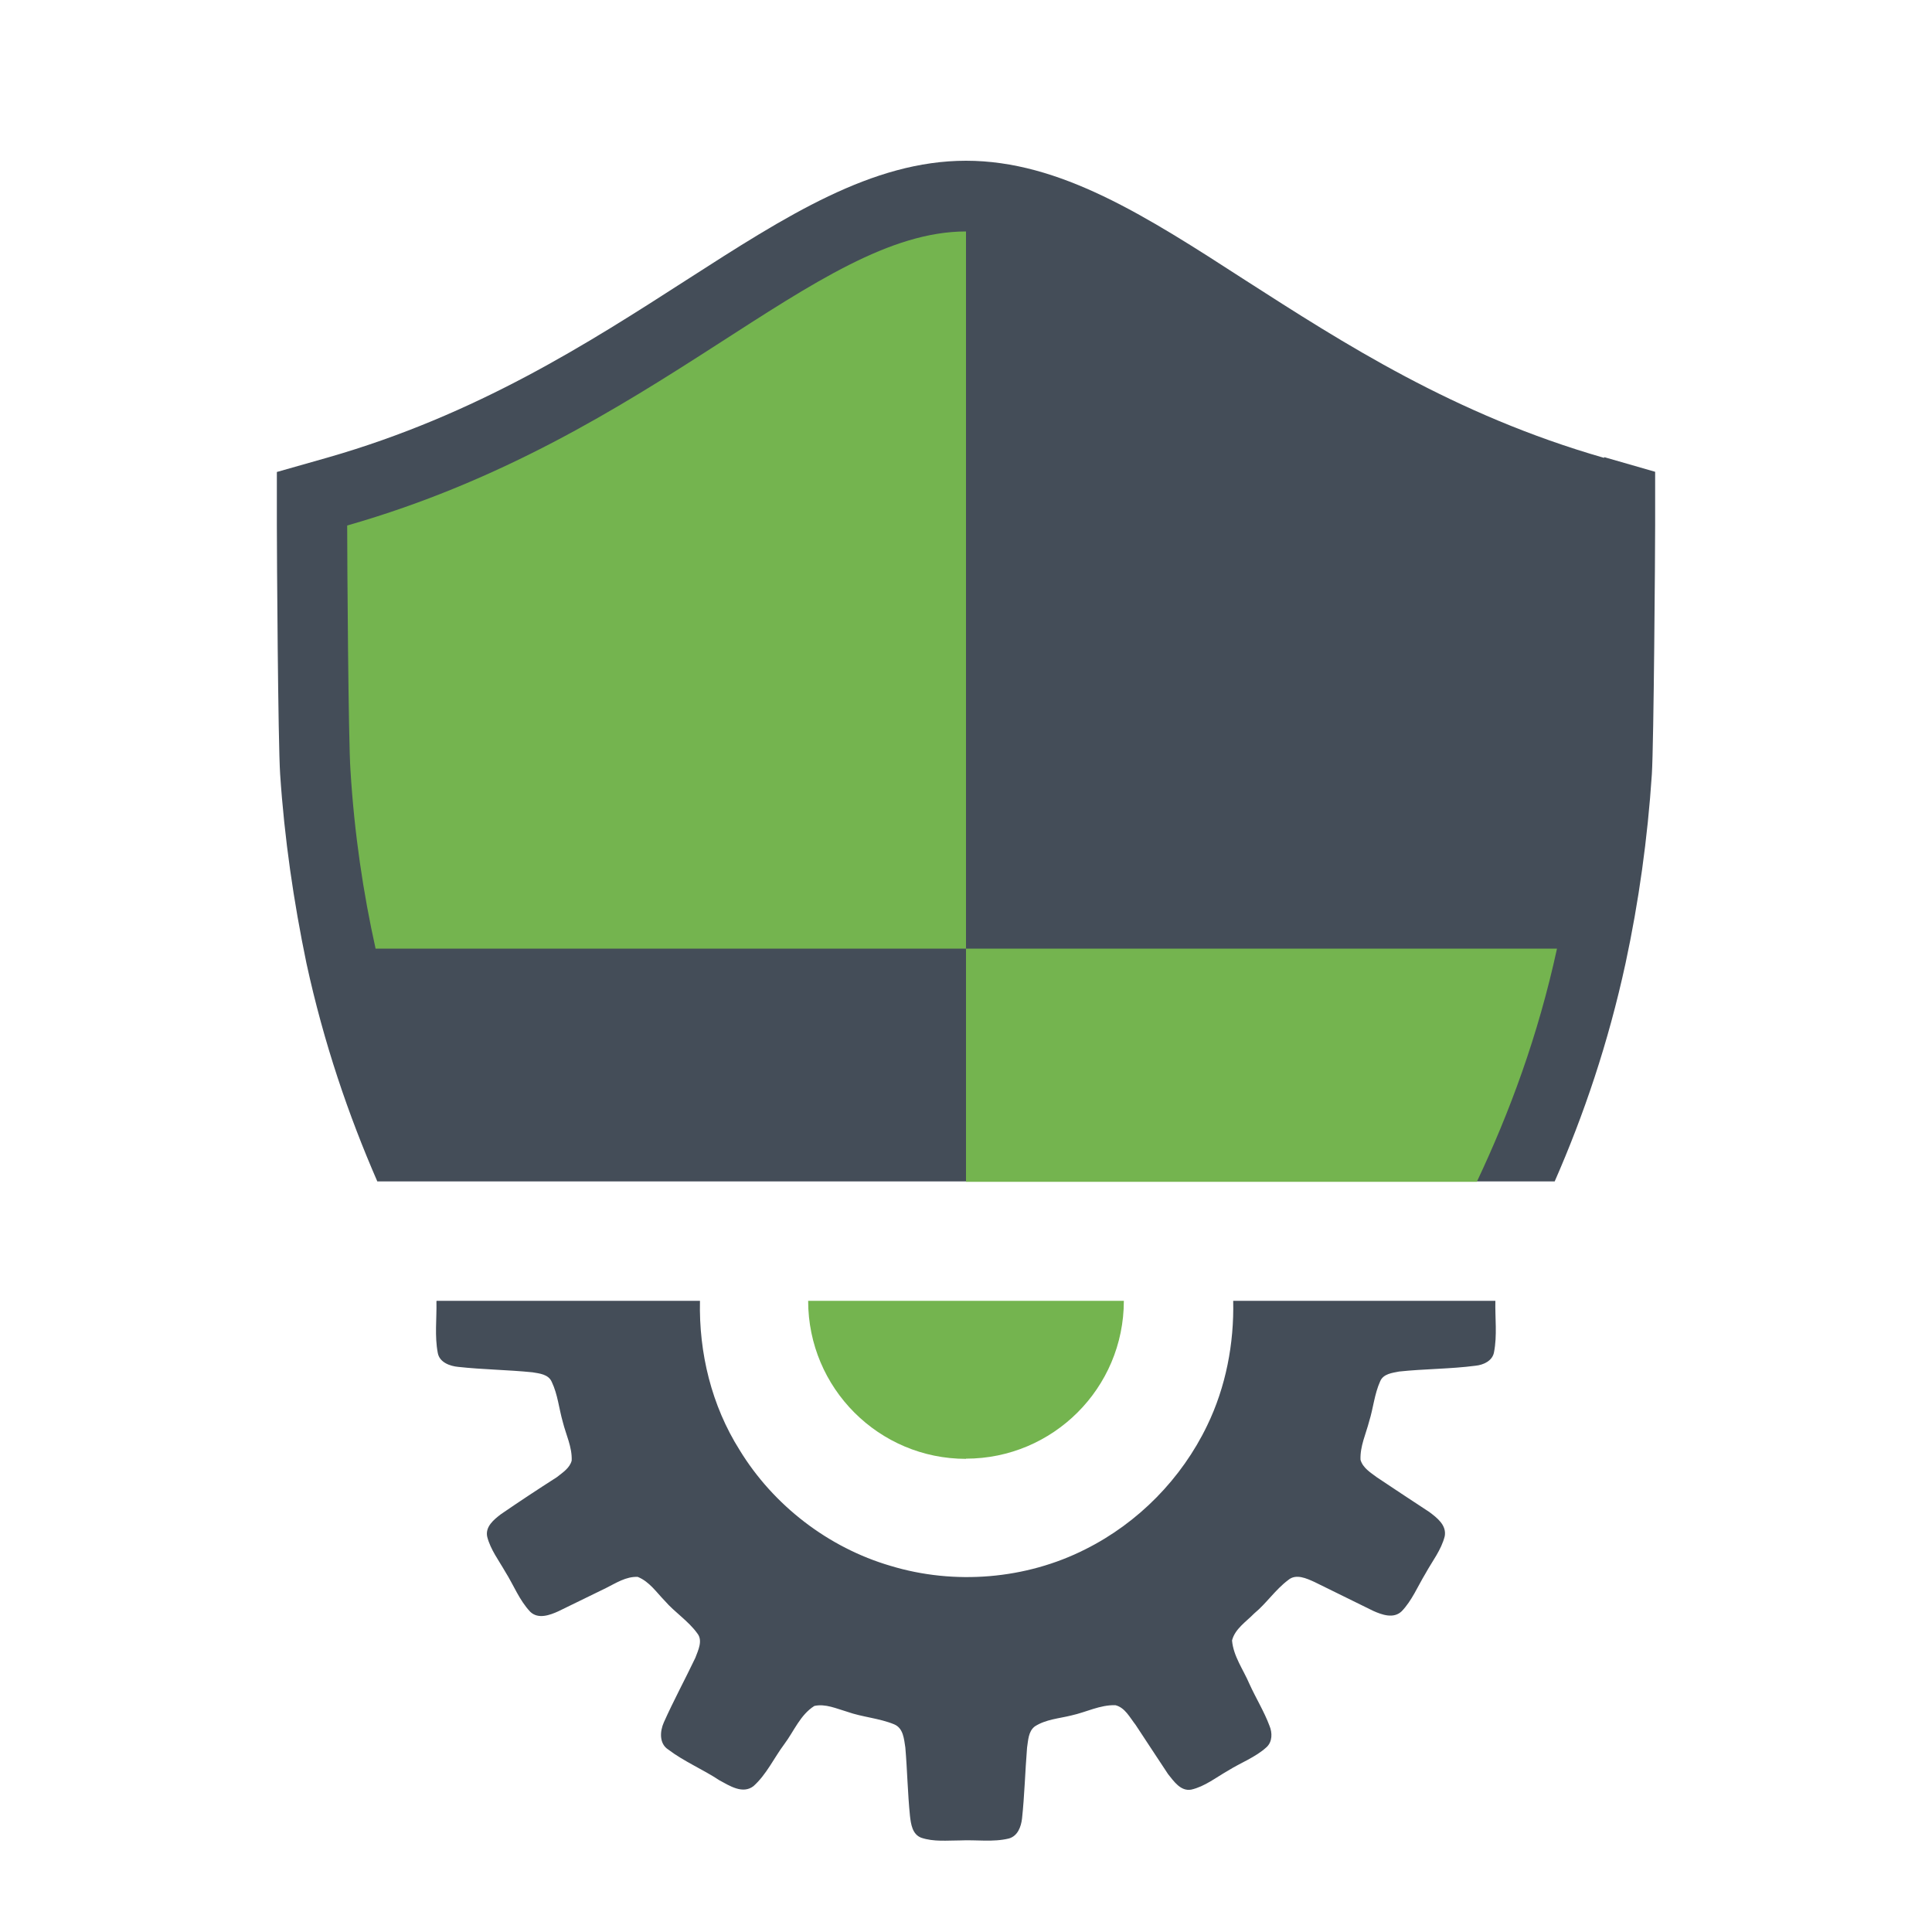
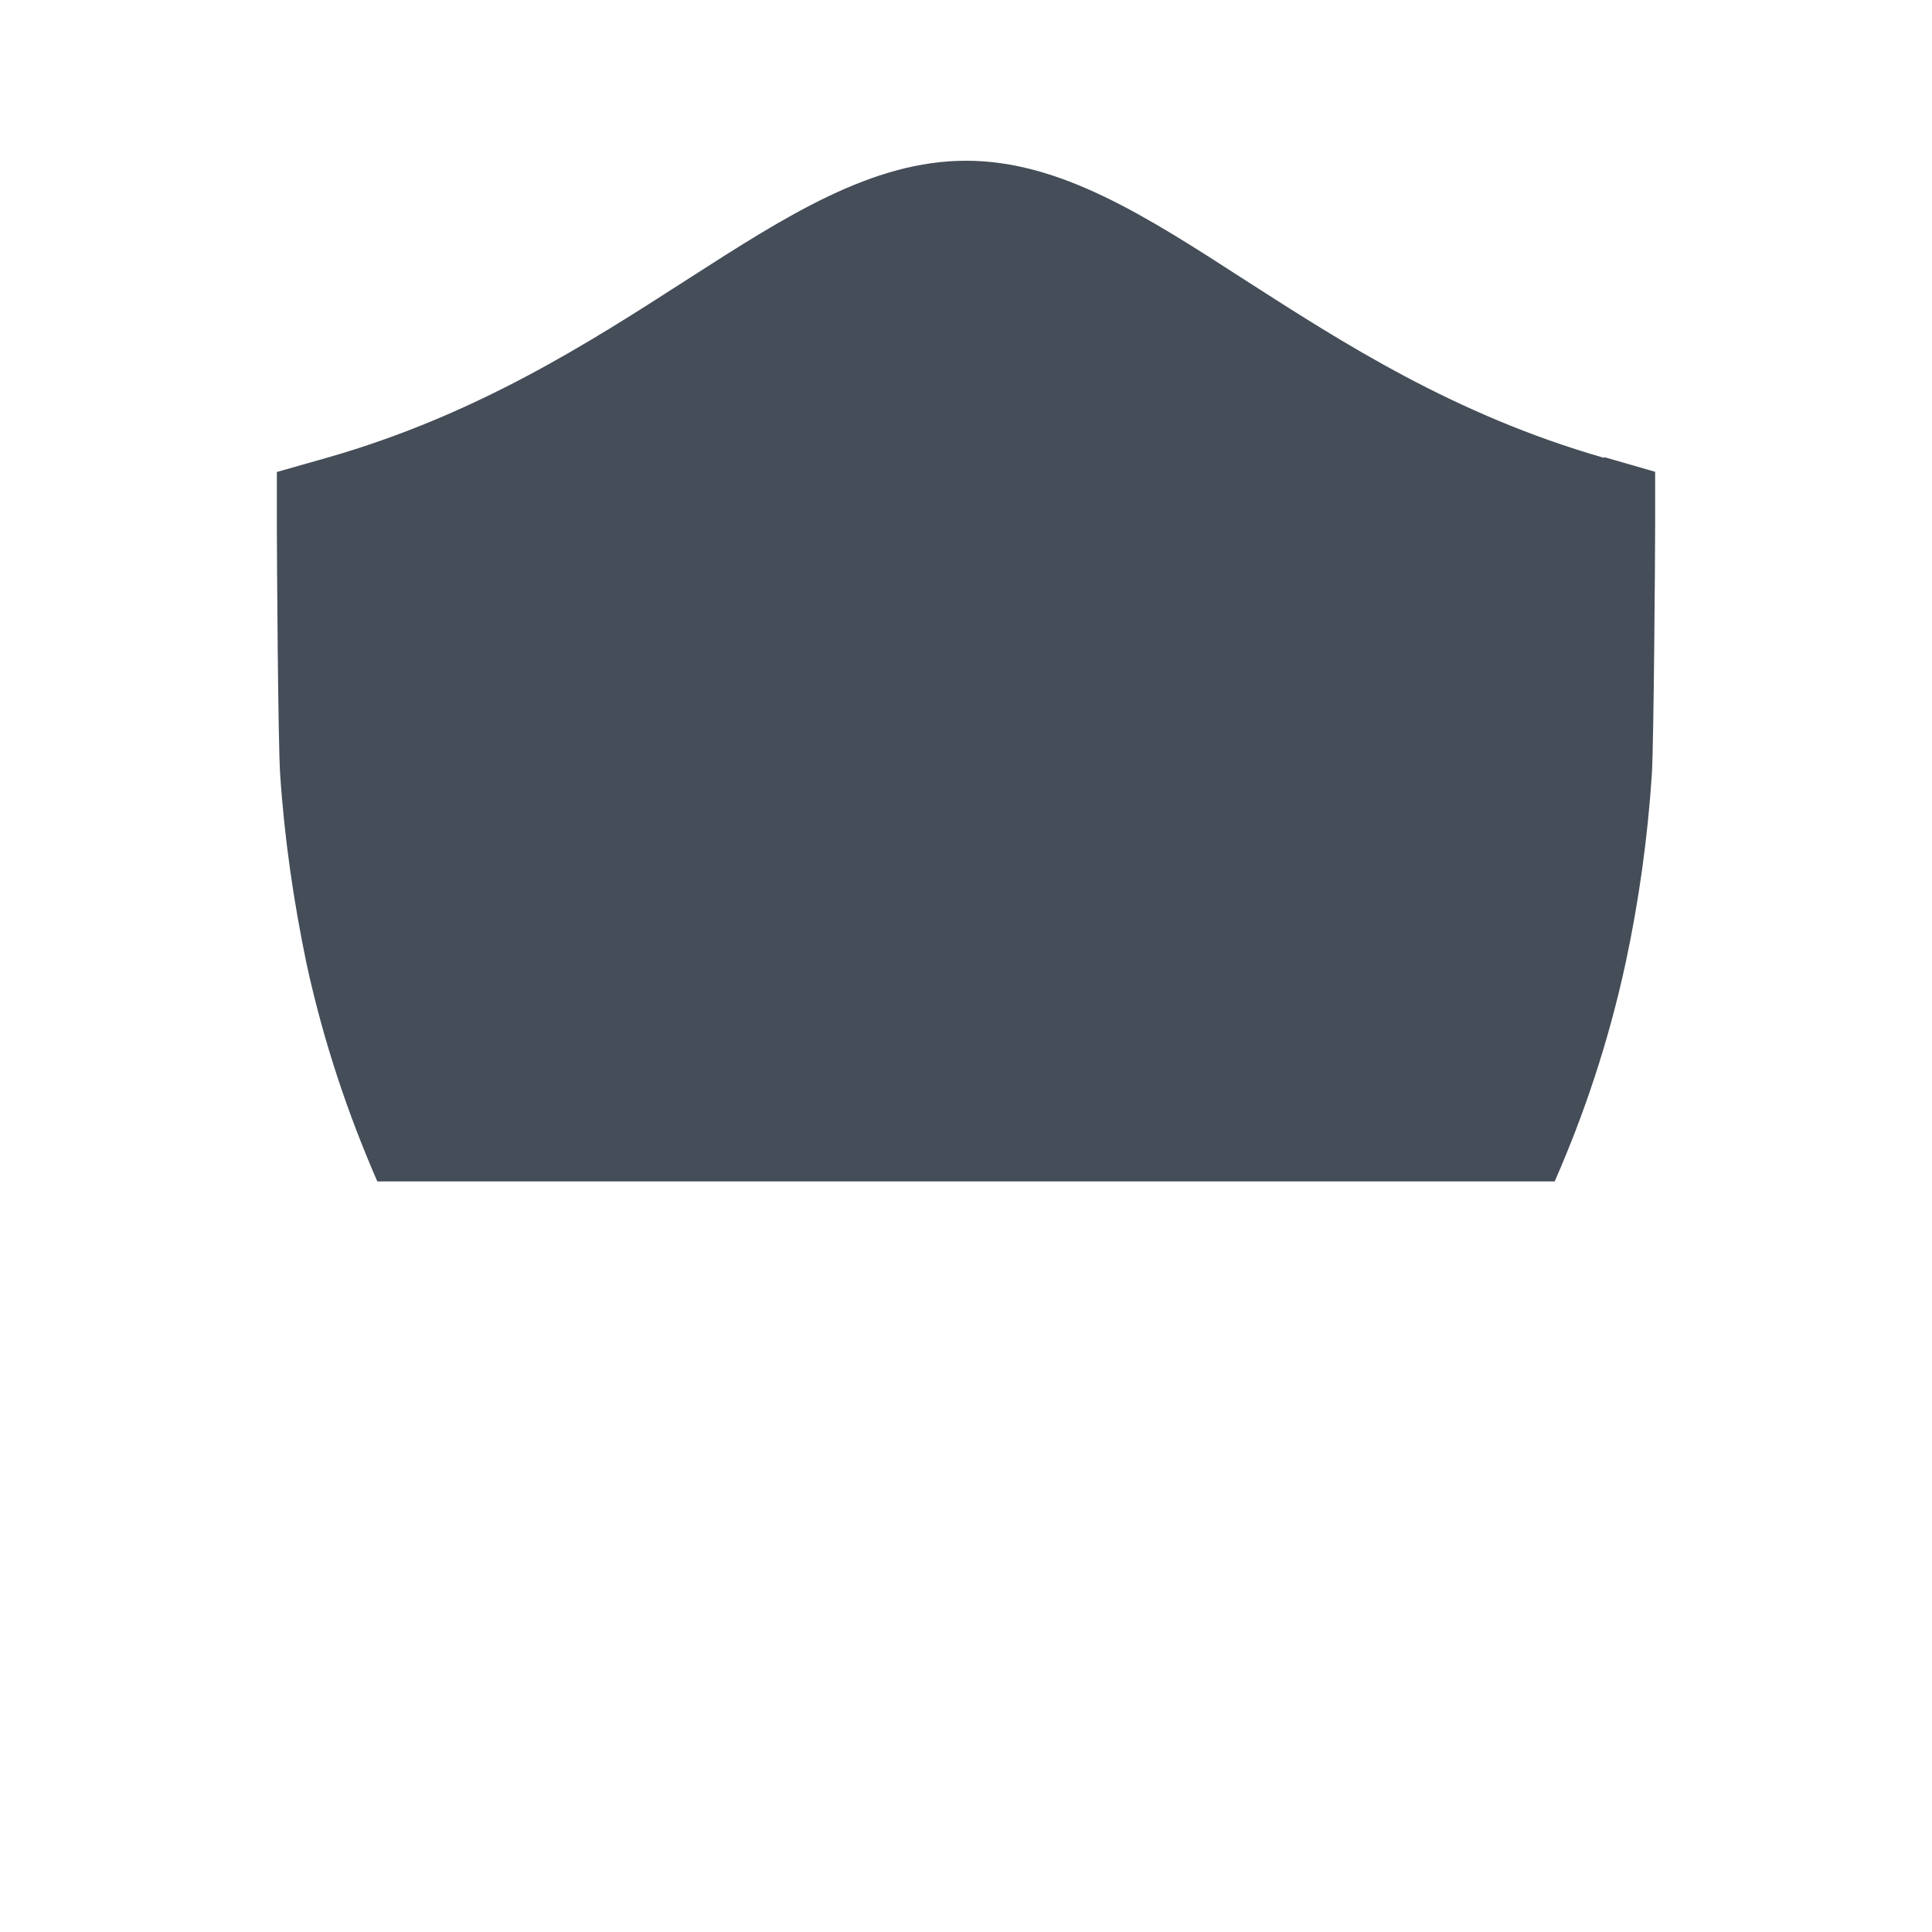
<svg xmlns="http://www.w3.org/2000/svg" width="100" height="100">
-   <path fill="#444D58" d="M22.6 67.33c4.54 0 9.08 0 13.63 0-.06 2.7.6 5.42 2.05 7.72 1.75 2.87 4.6 5.06 7.82 6 3.3 1 7 .7 10.08-.86 2.74-1.37 4.98-3.66 6.3-6.4.97-2 1.4-4.25 1.35-6.46 4.52 0 9.05 0 13.57 0-.02.9.1 1.78-.07 2.66-.08.45-.55.66-.96.7-1.3.17-2.64.16-3.95.3-.36.07-.82.12-.98.5-.3.66-.36 1.4-.57 2.07-.17.66-.48 1.3-.45 2 .12.42.52.66.84.9.9.6 1.8 1.2 2.72 1.8.4.3.9.68.8 1.25-.18.72-.65 1.3-1 1.94-.4.66-.7 1.4-1.23 1.95-.42.4-1.02.18-1.47-.02-1.02-.5-2.03-1-3.05-1.5-.4-.18-.95-.44-1.35-.1-.67.5-1.12 1.2-1.76 1.73-.42.43-1 .8-1.15 1.4.07.82.58 1.5.9 2.25.33.73.76 1.42 1.04 2.17.15.36.15.82-.15 1.1-.58.53-1.33.8-2 1.22-.62.35-1.2.82-1.9.98-.55.1-.9-.43-1.2-.8-.56-.86-1.13-1.7-1.68-2.55-.3-.38-.55-.9-1.05-1.02-.8-.02-1.5.36-2.27.53-.64.16-1.33.2-1.9.57-.34.26-.34.73-.4 1.1-.1 1.23-.13 2.46-.26 3.67-.05.42-.22.9-.68 1.03-.82.2-1.68.06-2.52.1-.67 0-1.37.08-2.02-.14-.46-.18-.53-.7-.58-1.13-.12-1.18-.14-2.37-.24-3.54-.07-.44-.1-1-.58-1.2-.78-.32-1.64-.37-2.43-.65-.55-.16-1.13-.43-1.7-.3-.73.46-1.05 1.3-1.55 1.97-.54.72-.92 1.57-1.6 2.18-.56.43-1.24-.02-1.76-.3-.86-.57-1.83-.97-2.66-1.6-.46-.3-.43-.93-.22-1.4.5-1.12 1.1-2.23 1.63-3.34.15-.4.4-.9.1-1.27-.47-.65-1.16-1.08-1.68-1.68-.43-.44-.8-1-1.4-1.24-.6-.03-1.13.32-1.65.58-.82.4-1.64.8-2.46 1.2-.44.2-1.04.42-1.45.03-.57-.6-.86-1.38-1.3-2.08-.33-.58-.76-1.14-.93-1.8-.12-.53.35-.9.7-1.17.96-.66 1.93-1.3 2.9-1.92.3-.24.67-.47.77-.86.03-.7-.3-1.35-.46-2-.2-.7-.26-1.42-.57-2.07-.17-.4-.64-.44-1-.5-1.28-.13-2.56-.14-3.84-.28-.43-.04-.97-.23-1.06-.72-.17-.88-.05-1.78-.07-2.67z" />
-   <path fill="#74B44F" d="M50 75.5c4.5 0 8.17-3.65 8.17-8.17H41.83c0 4.52 3.66 8.18 8.17 8.18z" />
  <path fill="#444D58" d="M83.03 23.7c-7.74-2.22-13.5-5.94-18.58-9.2C59.3 11.17 54.87 8.32 50 8.32c-4.87 0-9.3 2.85-14.45 6.16-5.07 3.26-10.84 6.98-18.58 9.2l-2.64.75v2.74c0 1.37.06 11.26.17 12.9.22 3.33.7 6.6 1.36 9.78.9 4.15 2.18 7.88 3.67 11.3h60.94c1.5-3.42 2.77-7.15 3.67-11.3.68-3.17 1.14-6.45 1.36-9.78.1-1.64.17-11.53.17-12.9v-2.75l-2.64-.76z" />
  <g fill="#74B44F">
-     <path d="M19.43 49.1H50V11.98c-7.84 0-16 10.64-32.03 15.22 0 1.57.06 11.17.17 12.67.2 3.28.66 6.35 1.3 9.23zM76.44 61.17c1.7-3.6 3.17-7.56 4.15-12.07H50v12.07h26.44z" />
-   </g>
+     </g>
</svg>